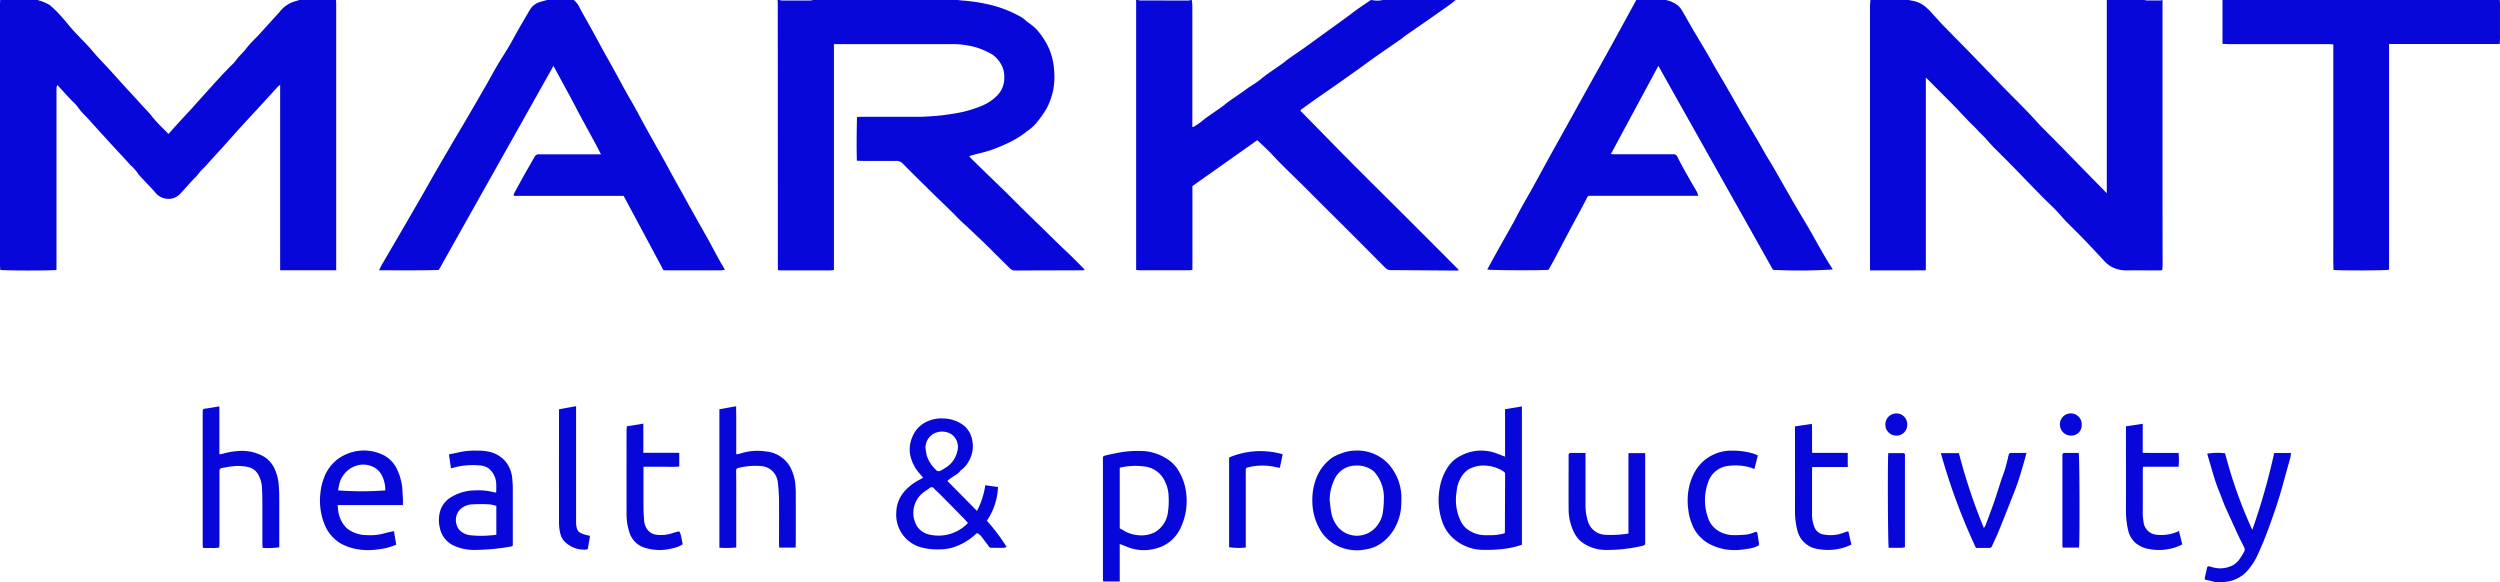
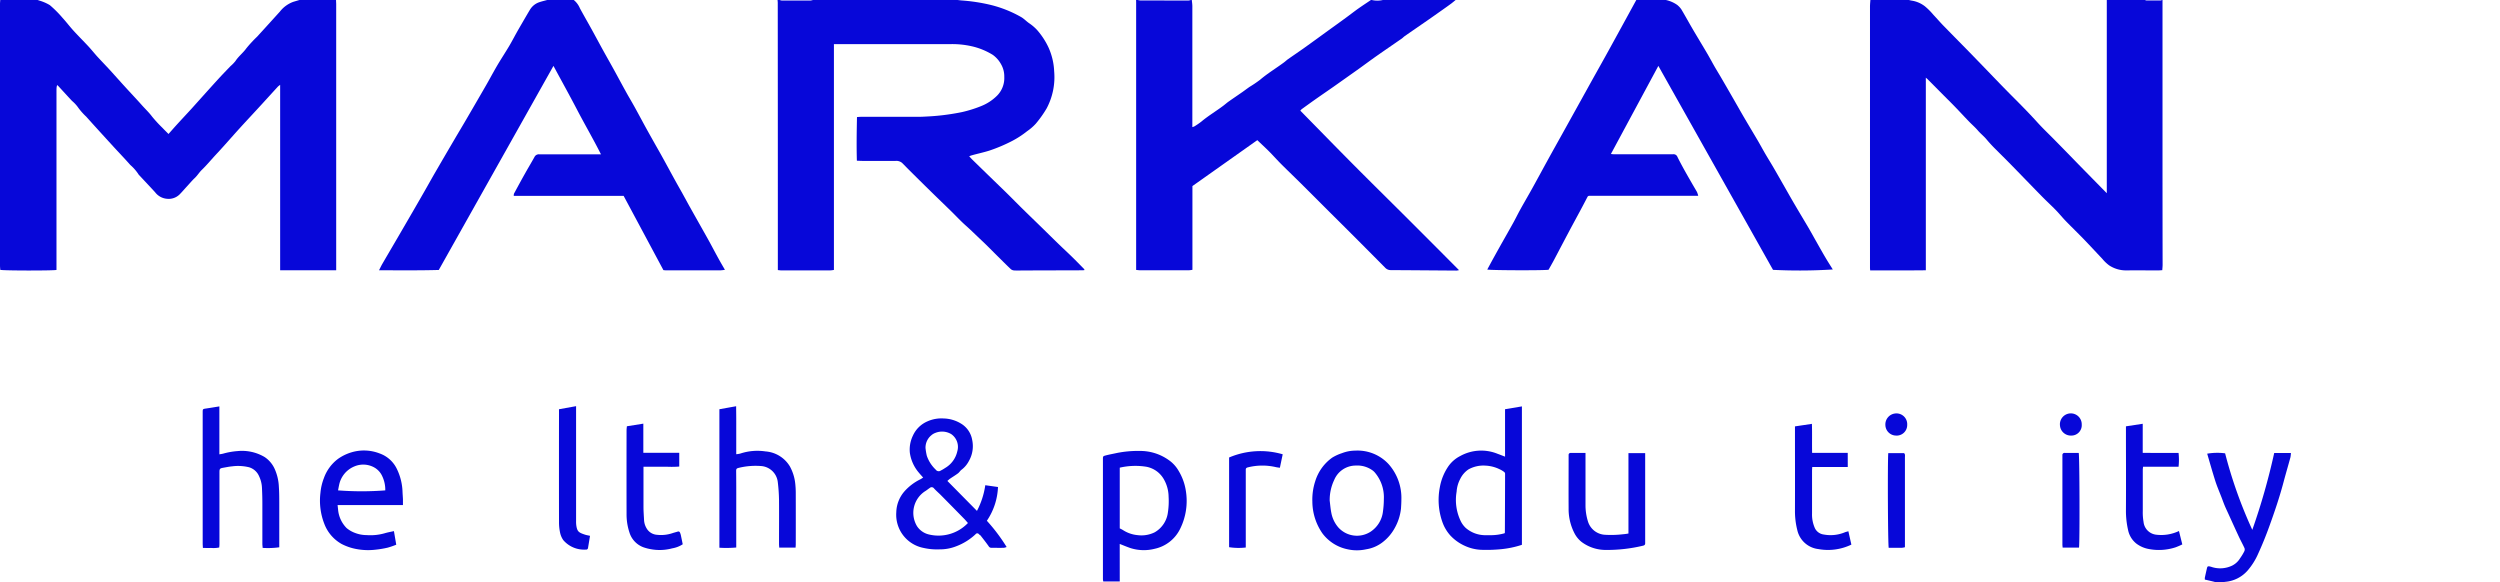
<svg xmlns="http://www.w3.org/2000/svg" id="Group_4212" data-name="Group 4212" width="177.013" height="41.24" viewBox="0 0 177.013 41.24">
  <defs>
    <clipPath id="clip-path">
      <rect id="Rectangle_3217" data-name="Rectangle 3217" width="177.013" height="41.24" fill="#0707d9" />
    </clipPath>
  </defs>
  <g id="Group_4211" data-name="Group 4211" clip-path="url(#clip-path)">
    <path id="Path_5434" data-name="Path 5434" d="M23.794,0c0,.1.011.2.011.3q0,9.248,0,18.5v.335H19.837c0-4.371,0-8.724,0-13.127a1.516,1.516,0,0,0-.156.121c-.391.426-.779.855-1.17,1.281-.5.547-1.01,1.089-1.51,1.638-.395.433-.781.875-1.173,1.311-.2.222-.4.44-.605.66-.306.335-.6.686-.923,1-.19.181-.319.406-.509.585s-.374.4-.559.6-.351.4-.537.583a1.1,1.1,0,0,1-.847.29,1.174,1.174,0,0,1-.866-.467c-.367-.4-.745-.8-1.119-1.2-.011-.012-.028-.021-.035-.035a3.1,3.1,0,0,0-.6-.694c-.393-.448-.809-.876-1.211-1.316-.64-.7-1.28-1.4-1.913-2.107a4.469,4.469,0,0,1-.616-.708,2.619,2.619,0,0,0-.391-.408c-.321-.344-.638-.692-.957-1.038-.022-.024-.048-.044-.092-.085a.882.882,0,0,0-.036.144C4,6.276,4,6.393,4,6.509Q4,11.1,4,15.694q0,1.5,0,3,0,.21,0,.419c-.211.055-3.746.055-3.98-.006C.014,19,0,18.883,0,18.769Q0,10.881,0,2.994,0,1.646,0,.3C0,.2.012.1.018,0H2.665c.031.01.063.019.093.032a3.171,3.171,0,0,1,.77.331,7.775,7.775,0,0,1,.895.895c.269.294.509.614.778.909.345.379.71.741,1.059,1.116.207.224.4.465.6.69.311.34.633.67.945,1.01.363.4.717.8,1.079,1.195.384.422.778.835,1.157,1.262.241.271.507.519.726.813a9.225,9.225,0,0,0,.729.792c.135.143.276.281.436.442.224-.251.428-.485.638-.715.331-.363.668-.72,1-1.084.63-.7,1.254-1.4,1.886-2.092.284-.312.58-.614.873-.919a2.615,2.615,0,0,0,.343-.354c.218-.34.545-.58.777-.909a8.921,8.921,0,0,1,.757-.817c.54-.589,1.075-1.182,1.612-1.774a2.131,2.131,0,0,1,.952-.694L21.2,0Z" transform="translate(-0.001)" fill="#0707d9" />
    <path id="Path_5435" data-name="Path 5435" d="M5321.412,0c0,.108,0,.216,0,.324q0,5.554,0,11.107,0,3.657.007,7.313c0,.122-.015.244-.023.386-.114.006-.2.016-.292.016-.757,0-1.515-.009-2.272,0a2.173,2.173,0,0,1-1.2-.358,2.677,2.677,0,0,1-.482-.462c-.44-.463-.872-.934-1.315-1.393-.417-.431-.85-.847-1.267-1.277-.246-.254-.468-.532-.715-.785-.327-.335-.675-.651-1-.985-.779-.794-1.552-1.6-2.33-2.392-.278-.284-.564-.561-.843-.845a10.065,10.065,0,0,1-.7-.745c-.193-.243-.439-.428-.64-.663s-.432-.43-.643-.65c-.333-.345-.658-.7-.99-1.042-.257-.266-.522-.526-.783-.788l-1.142-1.151c-.027-.027-.059-.051-.128-.11V19.137c-1.331.014-2.633.013-3.941.007-.006-.08-.013-.128-.013-.177q0-9.248,0-18.5c0-.157.018-.314.028-.472h2.7c.08.017.158.04.238.051a2.033,2.033,0,0,1,.922.4,4.739,4.739,0,0,1,.6.6c.258.274.5.559.768.829.685.705,1.379,1.4,2.065,2.108.631.648,1.256,1.3,1.886,1.952q.554.571,1.118,1.134c.509.512,1.014,1.027,1.5,1.565.428.475.9.915,1.343,1.372q.8.812,1.589,1.627c.66.674,1.321,1.346,2.01,2.047V0h2.7a.438.438,0,0,0,.116.035q.5,0,1,0a.256.256,0,0,0,.087-.036Z" transform="translate(-5168.295)" fill="#0707d9" />
    <path id="Path_5436" data-name="Path 5436" d="M2217.1,0c.1.011.191.023.287.032a12.584,12.584,0,0,1,2.086.322,8.381,8.381,0,0,1,2.135.856c.2.116.358.289.546.422a3.2,3.2,0,0,1,.58.492,5.246,5.246,0,0,1,.809,1.238,4.538,4.538,0,0,1,.4,1.683,4.717,4.717,0,0,1-.528,2.622,7.873,7.873,0,0,1-.773,1.091,3.486,3.486,0,0,1-.615.532,6.571,6.571,0,0,1-1.058.69,11.254,11.254,0,0,1-1.594.677c-.44.142-.891.23-1.333.361-.03.009-.057.024-.115.048.086.092.155.172.23.245q.659.644,1.321,1.286c.535.521,1.077,1.034,1.6,1.565.746.755,1.517,1.485,2.274,2.23.317.312.634.623.953.932.3.29.607.573.906.865s.564.567.845.852a.348.348,0,0,1,.039.08.994.994,0,0,1-.125.017l-4.119.012c-.241,0-.483.012-.724,0a.408.408,0,0,1-.247-.089c-.307-.287-.6-.586-.9-.881-.4-.394-.791-.8-1.2-1.181-.363-.341-.715-.692-1.087-1.022s-.693-.68-1.041-1.02c-.487-.476-.979-.947-1.465-1.424q-.784-.768-1.561-1.543c-.151-.15-.3-.308-.449-.454a.629.629,0,0,0-.464-.143q-1.174,0-2.347,0c-.122,0-.245-.009-.392-.015-.03-1.034-.013-2.046.008-3.09.1-.006.207-.017.31-.017q1.773,0,3.546,0c.324,0,.65.006.973-.016a16.112,16.112,0,0,0,2.613-.32,8.879,8.879,0,0,0,1.324-.413,3.35,3.35,0,0,0,1.141-.737,1.765,1.765,0,0,0,.522-1.345,1.706,1.706,0,0,0-.222-.881,1.98,1.98,0,0,0-.594-.676,4.87,4.87,0,0,0-1.536-.618,6.258,6.258,0,0,0-1.409-.142q-3.97,0-7.941,0h-.36V19.113a2.267,2.267,0,0,1-.271.033q-1.723,0-3.446,0c-.073,0-.146-.013-.254-.023v-.376q0-2.6,0-5.192,0-6.677-.006-13.354c0-.066-.009-.132-.014-.2h.15a.736.736,0,0,0,.162.038q1,0,2,0a1.016,1.016,0,0,0,.189-.037Z" transform="translate(-2149.303)" fill="#0707d9" />
    <path id="Path_5437" data-name="Path 5437" d="M3242.851,0c-.1.082-.2.168-.3.244-.212.157-.428.309-.644.462-.358.253-.715.506-1.075.755-.529.367-1.061.731-1.59,1.1-.074.052-.135.123-.21.174-.59.41-1.185.814-1.773,1.227-.419.294-.829.6-1.246.9q-.9.638-1.794,1.27c-.417.293-.839.579-1.256.872-.338.238-.673.48-1.008.723a.855.855,0,0,0-.1.109c1.254,1.276,2.492,2.548,3.743,3.807,1.226,1.234,2.465,2.455,3.7,3.684,1.257,1.254,2.51,2.512,3.792,3.8a1.254,1.254,0,0,1-.171.031c-1.548-.011-3.1-.024-4.644-.033a.531.531,0,0,1-.413-.17q-1.9-1.92-3.821-3.826-1.008-1.007-2.016-2.013c-.5-.5-1.018-.991-1.52-1.493-.293-.293-.568-.606-.861-.9-.272-.273-.557-.532-.835-.8l-4.594,3.251v5.93a2.139,2.139,0,0,1-.264.033q-1.711,0-3.421,0c-.091,0-.181-.015-.3-.025v-.3q0-9.309,0-18.619c0-.066,0-.133-.007-.2h.1a.991.991,0,0,0,.19.038q1.713.006,3.426.006a.787.787,0,0,0,.181-.043h.05c.014.149.039.3.039.446,0,.982,0,1.963,0,2.945q0,2.609,0,5.217V9a.819.819,0,0,0,.148-.053,5.209,5.209,0,0,0,.489-.336c.5-.421,1.065-.751,1.583-1.146.118-.09.229-.19.35-.275.323-.228.651-.448.975-.674.169-.118.332-.244.5-.36a8.693,8.693,0,0,0,.755-.511c.534-.456,1.137-.816,1.7-1.234.093-.069.176-.152.27-.218.392-.275.79-.542,1.179-.82.551-.393,1.1-.794,1.646-1.191.435-.314.871-.625,1.3-.941.286-.209.565-.428.854-.633s.6-.407.9-.61h.05a1.722,1.722,0,0,0,.8,0Z" transform="translate(-3139.785)" fill="#0707d9" />
    <path id="Path_5438" data-name="Path 5438" d="M4227.765,0a2.17,2.17,0,0,1,.813.356,1.484,1.484,0,0,1,.283.306c.278.466.538.943.812,1.411.338.577.688,1.148,1.026,1.725.175.3.335.6.506.9.156.271.321.536.478.806q.448.769.89,1.54c.23.4.455.8.688,1.2.333.57.673,1.135,1.007,1.7.182.312.353.631.535.943s.392.646.582.973c.261.448.516.9.774,1.35.232.407.462.816.7,1.221.333.57.674,1.135,1.007,1.7.171.292.334.589.5.884.232.408.46.819.7,1.224.166.283.344.558.519.841a37.822,37.822,0,0,1-4.232.027l-8.119-14.442-3.36,6.239c.076.007.137.018.2.018,1.4,0,2.8,0,4.2,0a.29.29,0,0,1,.309.183c.16.326.333.645.509.963.188.339.383.674.576,1.01.1.171.2.339.3.513a1.761,1.761,0,0,1,.089.273h-.314l-7.317,0c-.084,0-.164-.013-.213.083q-.265.514-.539,1.023c-.27.5-.544,1.005-.812,1.51-.341.642-.677,1.286-1.017,1.928-.124.233-.256.461-.385.692-.291.054-4.141.045-4.34-.016.137-.252.27-.5.407-.751.2-.361.4-.72.6-1.079.284-.5.573-1.007.853-1.514.164-.3.31-.6.475-.9.277-.5.567-.993.845-1.493.393-.709.777-1.423,1.168-2.133.326-.592.657-1.181.985-1.772l1.019-1.835q.491-.885.982-1.771c.348-.626.7-1.25,1.047-1.876.324-.584.644-1.17.965-1.755q.607-1.107,1.212-2.215Z" transform="translate(-4109.814)" fill="#0707d9" />
    <path id="Path_5439" data-name="Path 5439" d="M1087.942,0a1.508,1.508,0,0,1,.432.583c.264.488.542.969.811,1.455s.537.99.809,1.484c.251.456.51.908.761,1.363.292.529.575,1.062.868,1.59.2.367.419.726.622,1.093.268.484.526.973.792,1.457.209.381.424.759.636,1.138.153.272.31.542.461.815.18.324.357.649.535.974.162.3.322.592.485.887s.324.574.484.862c.172.31.339.623.512.932.432.771.868,1.54,1.3,2.312.258.464.5.934.759,1.4.134.244.277.484.435.759a3.04,3.04,0,0,1-.323.038q-1.923,0-3.846,0c-.057,0-.115-.009-.187-.016l-2.817-5.259h-7.78a.513.513,0,0,1,.019-.159c.263-.487.527-.975.8-1.458.212-.38.439-.752.649-1.134a.341.341,0,0,1,.344-.189q2.073.006,4.146,0h.217c-.543-1.08-1.136-2.094-1.679-3.135s-1.11-2.062-1.684-3.126l-8.12,14.449c-1.4.039-2.792.024-4.231.021.092-.18.156-.319.233-.451.373-.642.75-1.281,1.123-1.922q.542-.93,1.082-1.862.408-.705.813-1.413c.241-.422.476-.847.72-1.267q.689-1.189,1.385-2.374c.241-.412.488-.821.729-1.233q.706-1.209,1.406-2.421c.3-.513.573-1.037.873-1.547.267-.454.558-.894.828-1.346.195-.326.37-.664.557-1,.124-.221.252-.44.379-.659.183-.315.365-.631.553-.943a1.233,1.233,0,0,1,.68-.546c.192-.064.391-.109.586-.163Z" transform="translate(-1047.315)" fill="#0707d9" />
-     <path id="Path_5440" data-name="Path 5440" d="M6319.419,0c.006.082.019.165.019.247q0,1.26,0,2.52c0,.107-.013.214-.021.348h-7.833V19.1c-.211.06-3.648.069-3.935.009-.027-.744-.008-1.5-.012-2.252s0-1.531,0-2.3V3.144c-.131-.007-.259-.021-.388-.021l-7.066,0c-.124,0-.248-.012-.393-.019V0Z" transform="translate(-6142.426)" fill="#0707d9" />
    <path id="Path_5441" data-name="Path 5441" d="M6250.6,1292.815c-.053-.018-.1-.04-.158-.053-.208-.05-.417-.1-.638-.149a.8.8,0,0,1,0-.139q.07-.328.146-.654c.034-.145.065-.165.206-.136a1.688,1.688,0,0,1,.191.055,1.958,1.958,0,0,0,1.4-.121,1.37,1.37,0,0,0,.554-.519,3.665,3.665,0,0,0,.292-.479.3.3,0,0,0,.02-.23c-.122-.271-.268-.531-.394-.8-.259-.555-.511-1.114-.765-1.672-.086-.188-.175-.374-.254-.565s-.141-.37-.212-.555c-.143-.369-.3-.732-.425-1.108-.211-.66-.4-1.328-.593-1.992a4.25,4.25,0,0,1,1.269-.025,31.924,31.924,0,0,0,1.925,5.418,46.447,46.447,0,0,0,1.55-5.439h1.184a1.957,1.957,0,0,1-.035.307c-.156.575-.327,1.146-.479,1.722-.286,1.083-.646,2.143-1.028,3.195-.23.637-.485,1.267-.767,1.882a4.7,4.7,0,0,1-.772,1.23,2.371,2.371,0,0,1-1.579.785,1.658,1.658,0,0,0-.189.04Z" transform="translate(-6093.689 -1251.575)" fill="#0707d9" />
    <path id="Path_5442" data-name="Path 5442" d="M2544.329,1190.5l2.094,2.121a5.593,5.593,0,0,0,.589-1.818l.9.127a4.578,4.578,0,0,1-.788,2.39,12.46,12.46,0,0,1,1.4,1.858.859.859,0,0,1-.2.057c-.291.005-.583,0-.874,0a.22.22,0,0,1-.2-.115c-.179-.255-.373-.5-.565-.747-.03-.038-.082-.057-.115-.093a.149.149,0,0,0-.252,0,4.148,4.148,0,0,1-1.36.845,3.159,3.159,0,0,1-1.192.22,4.283,4.283,0,0,1-1.113-.1,2.393,2.393,0,0,1-1.942-2.525,2.336,2.336,0,0,1,.585-1.49,3.651,3.651,0,0,1,1.11-.841c.065-.034.125-.076.206-.127-.1-.118-.2-.221-.286-.328a2.758,2.758,0,0,1-.654-1.422,2.25,2.25,0,0,1,.207-1.2,1.994,1.994,0,0,1,1.049-1.035,2.425,2.425,0,0,1,1.14-.2,2.46,2.46,0,0,1,1.206.351,1.676,1.676,0,0,1,.809,1.16,2.115,2.115,0,0,1-.238,1.512,1.827,1.827,0,0,1-.505.6c-.1.068-.161.187-.257.259-.185.138-.384.257-.574.387-.059.04-.11.093-.182.155m1.452,2.973c-.091-.1-.164-.192-.244-.274q-.834-.853-1.672-1.7c-.159-.161-.334-.306-.484-.474a.2.2,0,0,0-.3-.027c-.111.071-.211.159-.324.226a1.828,1.828,0,0,0-.571,2.488,1.389,1.389,0,0,0,.862.583,2.88,2.88,0,0,0,2.739-.818m-3-5.273a3.881,3.881,0,0,0,.087.511,2.42,2.42,0,0,0,.635.987.25.25,0,0,0,.355.06,2.293,2.293,0,0,0,.3-.176,1.82,1.82,0,0,0,.868-1.181,1.1,1.1,0,0,0-.434-1.225,1.267,1.267,0,0,0-1.124-.081.919.919,0,0,0-.29.176,1.125,1.125,0,0,0-.4.93" transform="translate(-2477.249 -1156.447)" fill="#0707d9" />
    <path id="Path_5443" data-name="Path 5443" d="M4082.684,1155.353v-3.361l1.194-.2v9.8a6.69,6.69,0,0,1-1.5.313,10.677,10.677,0,0,1-1.413.04,3.086,3.086,0,0,1-1.148-.289,3.166,3.166,0,0,1-1.018-.737,2.841,2.841,0,0,1-.55-.935,4.7,4.7,0,0,1-.181-2.471,3.764,3.764,0,0,1,.633-1.522,2.307,2.307,0,0,1,.8-.68,3.07,3.07,0,0,1,2.655-.162c.17.06.336.13.526.2m-.026,5.416a.179.179,0,0,0,.016-.04q.01-2.082.015-4.164a.171.171,0,0,0-.062-.124,1.76,1.76,0,0,0-.336-.2,2.531,2.531,0,0,0-1-.252,2.178,2.178,0,0,0-1.19.265,1.7,1.7,0,0,0-.589.68,2.225,2.225,0,0,0-.255.9,3.453,3.453,0,0,0,.31,2.123,1.7,1.7,0,0,0,.333.442,2.111,2.111,0,0,0,1.34.516c.166,0,.333.008.5,0a3.567,3.567,0,0,0,.918-.138" transform="translate(-3976.119 -1123.017)" fill="#0707d9" />
    <path id="Path_5444" data-name="Path 5444" d="M3127.486,1287.445h-1.165a1,1,0,0,1-.026-.162q0-4.243,0-8.487c0-.211,0-.224.206-.278.256-.068.518-.112.776-.17a7.556,7.556,0,0,1,1.628-.146,3.484,3.484,0,0,1,2.048.645,2.335,2.335,0,0,1,.7.763,3.823,3.823,0,0,1,.512,1.408,4.446,4.446,0,0,1-.42,2.733,2.617,2.617,0,0,1-1.79,1.38,3.114,3.114,0,0,1-1.719-.054c-.249-.086-.491-.189-.752-.291Zm0-3.761c.079.041.154.075.223.118a2.294,2.294,0,0,0,1.043.362,2.116,2.116,0,0,0,1.206-.2,1.886,1.886,0,0,0,.935-1.393,5.251,5.251,0,0,0,.052-1.13,2.544,2.544,0,0,0-.311-1.188,1.808,1.808,0,0,0-1.257-.93,4.908,4.908,0,0,0-1.891.064Z" transform="translate(-3048.202 -1246.273)" fill="#0707d9" />
    <path id="Path_5445" data-name="Path 5445" d="M2040.385,1161.444a7.771,7.771,0,0,1-1.193.015v-9.805l1.186-.213c0,.292.006.571.007.85s0,.566,0,.849v1.7a1.982,1.982,0,0,0,.283-.046,3.845,3.845,0,0,1,1.789-.153,2.2,2.2,0,0,1,1.727,1.064,3.217,3.217,0,0,1,.379,1.218,6.267,6.267,0,0,1,.036.745q.005,1.772,0,3.544c0,.073-.008.146-.013.237h-1.159c0-.08-.013-.167-.013-.255,0-1.04.008-2.08,0-3.12a11.976,11.976,0,0,0-.088-1.266,1.281,1.281,0,0,0-1.218-1.134,5,5,0,0,0-1.484.116c-.244.055-.248.077-.245.317.012.973.006,1.947.006,2.92q0,1.061,0,2.122Z" transform="translate(-1988.255 -1122.678)" fill="#0707d9" />
    <path id="Path_5446" data-name="Path 5446" d="M575.462,1151.9v3.394c.112-.021.19-.03.267-.05a5.064,5.064,0,0,1,1-.179,3.152,3.152,0,0,1,1.934.418,1.989,1.989,0,0,1,.711.836,3.44,3.44,0,0,1,.3,1.273c.026.364.028.731.029,1.1,0,.965,0,1.929,0,2.894v.29a5.977,5.977,0,0,1-1.175.042c-.009-.113-.022-.208-.022-.3,0-.94,0-1.879,0-2.819q0-.561-.028-1.122a2.108,2.108,0,0,0-.206-.837,1.114,1.114,0,0,0-.715-.633,3.265,3.265,0,0,0-1.185-.064c-.214.019-.426.064-.637.1-.246.045-.268.075-.268.33q0,2.258,0,4.516c0,.191,0,.383,0,.574,0,.073-.01.146-.016.226a2.067,2.067,0,0,1-.578.033c-.182.006-.364,0-.577,0-.006-.117-.016-.221-.016-.325q0-3.58,0-7.16,0-1.048,0-2.1c0-.256,0-.253.26-.291.293-.043.585-.093.928-.148" transform="translate(-559.929 -1123.124)" fill="#0707d9" />
    <path id="Path_5447" data-name="Path 5447" d="M912.96,1280.947h-4.622l.033.3a2.122,2.122,0,0,0,.6,1.324,2,2,0,0,0,.574.338,2.331,2.331,0,0,0,.849.165,3.693,3.693,0,0,0,1.277-.13c.2-.06.416-.1.656-.152l.164.962a5.832,5.832,0,0,1-.6.207,6.871,6.871,0,0,1-.881.147,4.46,4.46,0,0,1-1.362-.052,3.749,3.749,0,0,1-1.029-.356,2.748,2.748,0,0,1-1.218-1.417,4.531,4.531,0,0,1-.278-2.193,3.834,3.834,0,0,1,.247-1.055,2.916,2.916,0,0,1,1-1.359,3.253,3.253,0,0,1,.92-.453,3.06,3.06,0,0,1,2.021.068,2.145,2.145,0,0,1,1.225,1.1,3.972,3.972,0,0,1,.4,1.626c.007.174.023.348.03.522,0,.123,0,.245,0,.406m-1.251-1.035a2.244,2.244,0,0,0-.212-1,1.346,1.346,0,0,0-.534-.606,1.6,1.6,0,0,0-1.459-.086,1.8,1.8,0,0,0-1.066,1.317c-.028.125-.05.252-.073.372a21.717,21.717,0,0,0,3.344,0" transform="translate(-884.435 -1245.186)" fill="#0707d9" />
    <path id="Path_5448" data-name="Path 5448" d="M3719.927,1280.944a4.2,4.2,0,0,1,.209-1.4,3.2,3.2,0,0,1,1.2-1.661,3.236,3.236,0,0,1,.694-.317,2.64,2.64,0,0,1,.942-.179,2.994,2.994,0,0,1,2.36.962,3.6,3.6,0,0,1,.9,2.5c0,.215-.014.431-.028.646a3.626,3.626,0,0,1-.48,1.439,3.18,3.18,0,0,1-.752.884,2.535,2.535,0,0,1-1.235.556,3.02,3.02,0,0,1-1.31,0,2.964,2.964,0,0,1-1.785-1.127,3.978,3.978,0,0,1-.713-2.3m1.225-.039c.038.295.059.593.118.883a2.18,2.18,0,0,0,.5,1.04,1.776,1.776,0,0,0,2.288.292,1.978,1.978,0,0,0,.867-1.422,6.45,6.45,0,0,0,.064-.89,2.7,2.7,0,0,0-.656-1.893.931.931,0,0,0-.145-.131,1.842,1.842,0,0,0-1.192-.342,1.652,1.652,0,0,0-1.52,1.014,3.3,3.3,0,0,0-.322,1.45" transform="translate(-3627.007 -1245.481)" fill="#0707d9" />
-     <path id="Path_5449" data-name="Path 5449" d="M1248.1,1280.372c0-.23.013-.429,0-.626a1.459,1.459,0,0,0-.558-1.092,1.237,1.237,0,0,0-.658-.2,5.135,5.135,0,0,0-1.823.167c-.047.012-.094.02-.168.036l-.14-.981c.228-.047.446-.083.66-.139a5.221,5.221,0,0,1,1.354-.125,3.3,3.3,0,0,1,.719.057,2.111,2.111,0,0,1,1.345.8,2.265,2.265,0,0,1,.406,1.13c.018.232.037.464.037.7,0,1.09,0,2.18,0,3.27v.766a.391.391,0,0,1-.116.06,14.835,14.835,0,0,1-2.65.246,3.473,3.473,0,0,1-1.38-.29,1.774,1.774,0,0,1-1.025-1.293,2.335,2.335,0,0,1,.018-1.134,1.692,1.692,0,0,1,.713-.974,3.306,3.306,0,0,1,1.752-.525,4.628,4.628,0,0,1,1.382.137.917.917,0,0,0,.133.012m.007,2.993v-2.043a2.514,2.514,0,0,0-.477-.111,11.406,11.406,0,0,0-1.219,0,1.343,1.343,0,0,0-.853.346,1.084,1.084,0,0,0-.237,1.174.853.853,0,0,0,.191.31,1.215,1.215,0,0,0,.77.359,7.139,7.139,0,0,0,1.491,0c.106,0,.212-.023.334-.036" transform="translate(-1212.965 -1245.503)" fill="#0707d9" />
    <path id="Path_5450" data-name="Path 5450" d="M4447.419,1283.842v.323c0,1.114,0,2.229,0,3.343a3.848,3.848,0,0,0,.178,1.2,1.333,1.333,0,0,0,1.172.928,7.113,7.113,0,0,0,1.291-.034,3.521,3.521,0,0,0,.4-.054v-5.692h1.184v6.167c0,.067,0,.133,0,.2.008.113-.05.166-.154.188a10.883,10.883,0,0,1-2.662.3,2.844,2.844,0,0,1-1.683-.563,1.883,1.883,0,0,1-.511-.626,3.719,3.719,0,0,1-.411-1.749c-.007-1.2,0-2.395,0-3.592,0-.067,0-.133,0-.2a.132.132,0,0,1,.146-.136h1.046" transform="translate(-4335.157 -1251.773)" fill="#0707d9" />
    <path id="Path_5451" data-name="Path 5451" d="M1779.752,1209.626a1.955,1.955,0,0,1-.741.286,3.409,3.409,0,0,1-1.506.062,3.26,3.26,0,0,1-.551-.144,1.626,1.626,0,0,1-.976-1.055,4.024,4.024,0,0,1-.2-1.3q-.006-2.957,0-5.915c0-.1.015-.2.023-.291l1.164-.186v2.066h2.544v.972a6.912,6.912,0,0,1-.823.015c-.291,0-.583,0-.874,0h-.836c0,.964,0,1.9,0,2.841,0,.316.026.631.041.946a1.269,1.269,0,0,0,.242.668.919.919,0,0,0,.659.361,2.514,2.514,0,0,0,1.1-.112c.125-.042.254-.074.38-.112a.121.121,0,0,1,.163.072.879.879,0,0,1,.057.164c.045.209.087.42.135.654" transform="translate(-1731.414 -1171.087)" fill="#0707d9" />
    <path id="Path_5452" data-name="Path 5452" d="M5091.815,1204.419H5089.3c-.005.1-.014.185-.014.266,0,1.007,0,2.013,0,3.02a2.348,2.348,0,0,0,.21,1.062.809.809,0,0,0,.622.434,2.629,2.629,0,0,0,1.49-.157c.075-.03.156-.047.25-.074.072.32.141.625.213.945a3.808,3.808,0,0,1-2.339.316,1.734,1.734,0,0,1-1.491-1.346,5.488,5.488,0,0,1-.164-1.4c.006-1.88,0-3.76,0-5.641v-.3l1.2-.179c.021.682,0,1.352.014,2.054h2.522Z" transform="translate(-4960.984 -1171.354)" fill="#0707d9" />
    <path id="Path_5453" data-name="Path 5453" d="M6027.375,1201.381v2.055c.847.01,1.682,0,2.537.007a4.389,4.389,0,0,1,0,.977H6027.4c-.009.085-.021.148-.021.211,0,.974,0,1.947,0,2.921a3.889,3.889,0,0,0,.054.77,1.013,1.013,0,0,0,.877.907,2.917,2.917,0,0,0,1.631-.259l.236.949a5,5,0,0,1-.48.207,3.785,3.785,0,0,1-1.891.119,2.092,2.092,0,0,1-.88-.383,1.647,1.647,0,0,1-.587-.957,6.07,6.07,0,0,1-.152-1.406c.011-1.88,0-3.761,0-5.641v-.3l1.184-.18" transform="translate(-5875.659 -1171.372)" fill="#0707d9" />
-     <path id="Path_5454" data-name="Path 5454" d="M5501.833,1283.81h1.271a40.3,40.3,0,0,0,1.768,5.3,1.254,1.254,0,0,0,.113-.179c.208-.558.42-1.115.616-1.678.172-.5.324-1,.488-1.5.085-.258.188-.51.268-.77.084-.276.15-.558.223-.837.007-.024.006-.05.012-.074.067-.28.067-.28.367-.28h.932c-.056.206-.1.38-.15.552-.143.483-.276.97-.437,1.447-.149.446-.324.883-.5,1.322-.295.755-.591,1.509-.9,2.26-.137.337-.3.664-.449,1a.2.2,0,0,1-.2.149c-.315-.005-.631,0-.944,0a43.122,43.122,0,0,1-2.483-6.706" transform="translate(-5364.403 -1251.724)" fill="#0707d9" />
-     <path id="Path_5455" data-name="Path 5455" d="M4788.843,1284.03a2.226,2.226,0,0,1-.884.249,4.177,4.177,0,0,1-1.553.015,3.642,3.642,0,0,1-1.046-.364,2.644,2.644,0,0,1-1.24-1.394,3.564,3.564,0,0,1-.261-1,4.662,4.662,0,0,1,.022-1.51,4.044,4.044,0,0,1,.444-1.223,2.874,2.874,0,0,1,1.314-1.206,2.924,2.924,0,0,1,1.351-.278,5.073,5.073,0,0,1,1.473.208c.1.031.2.08.315.128l-.245.965c-.1-.036-.176-.072-.259-.1a3.762,3.762,0,0,0-1.556-.125,1.674,1.674,0,0,0-1.432,1.088,3.709,3.709,0,0,0-.038,2.586,1.707,1.707,0,0,0,.594.835,2.018,2.018,0,0,0,1.127.393,7.69,7.69,0,0,0,1.068-.046,2.711,2.711,0,0,0,.542-.169c.091-.031.153,0,.168.091.043.245.077.49.111.736a.431.431,0,0,1-.016.119" transform="translate(-4664.313 -1245.41)" fill="#0707d9" />
    <path id="Path_5456" data-name="Path 5456" d="M1584.453,1151.515l1.211-.219v.318q0,3.9,0,7.807a2.133,2.133,0,0,0,.012.3c.065.464.178.525.612.671.109.037.224.054.362.086-.047.289-.094.573-.141.856a.135.135,0,0,1-.162.118,1.941,1.941,0,0,1-1.59-.672,1.436,1.436,0,0,1-.229-.542,3.406,3.406,0,0,1-.073-.739q-.007-3.866,0-7.732Z" transform="translate(-1544.874 -1122.538)" fill="#0707d9" />
    <path id="Path_5457" data-name="Path 5457" d="M3487.867,1278.691l-.2.953c-.11-.017-.207-.026-.3-.049a4.222,4.222,0,0,0-1.971.022c-.093.021-.148.067-.144.169,0,.066,0,.133,0,.2q0,2.508,0,5.016v.288a4.367,4.367,0,0,1-1.18-.022v-6.351a5.648,5.648,0,0,1,3.794-.227" transform="translate(-3397.045 -1246.524)" fill="#0707d9" />
    <path id="Path_5458" data-name="Path 5458" d="M5352.519,1291.105a1.494,1.494,0,0,1-.233.042c-.307,0-.613,0-.915,0-.058-.2-.084-6.044-.032-6.707h1.112c.1.071.068.2.068.322q0,2.831,0,5.661Z" transform="translate(-5217.64 -1252.358)" fill="#0707d9" />
    <path id="Path_5459" data-name="Path 5459" d="M5847.211,1290.521h-1.161c-.006-.083-.017-.156-.017-.228q0-3.092,0-6.184c0-.042,0-.083,0-.125a.149.149,0,0,1,.168-.168h.987c.062.207.079,6.317.021,6.7" transform="translate(-5700.004 -1251.748)" fill="#0707d9" />
    <path id="Path_5460" data-name="Path 5460" d="M5839.857,1173.529a.772.772,0,0,1-.8-.712.773.773,0,1,1,1.541-.072.734.734,0,0,1-.738.784" transform="translate(-5693.2 -1142.688)" fill="#0707d9" />
    <path id="Path_5461" data-name="Path 5461" d="M5344.977,1173.588a.764.764,0,0,1-.776-.745.78.78,0,0,1,.7-.82.762.762,0,0,1,.845.8.749.749,0,0,1-.766.767" transform="translate(-5210.706 -1142.747)" fill="#0707d9" />
  </g>
</svg>